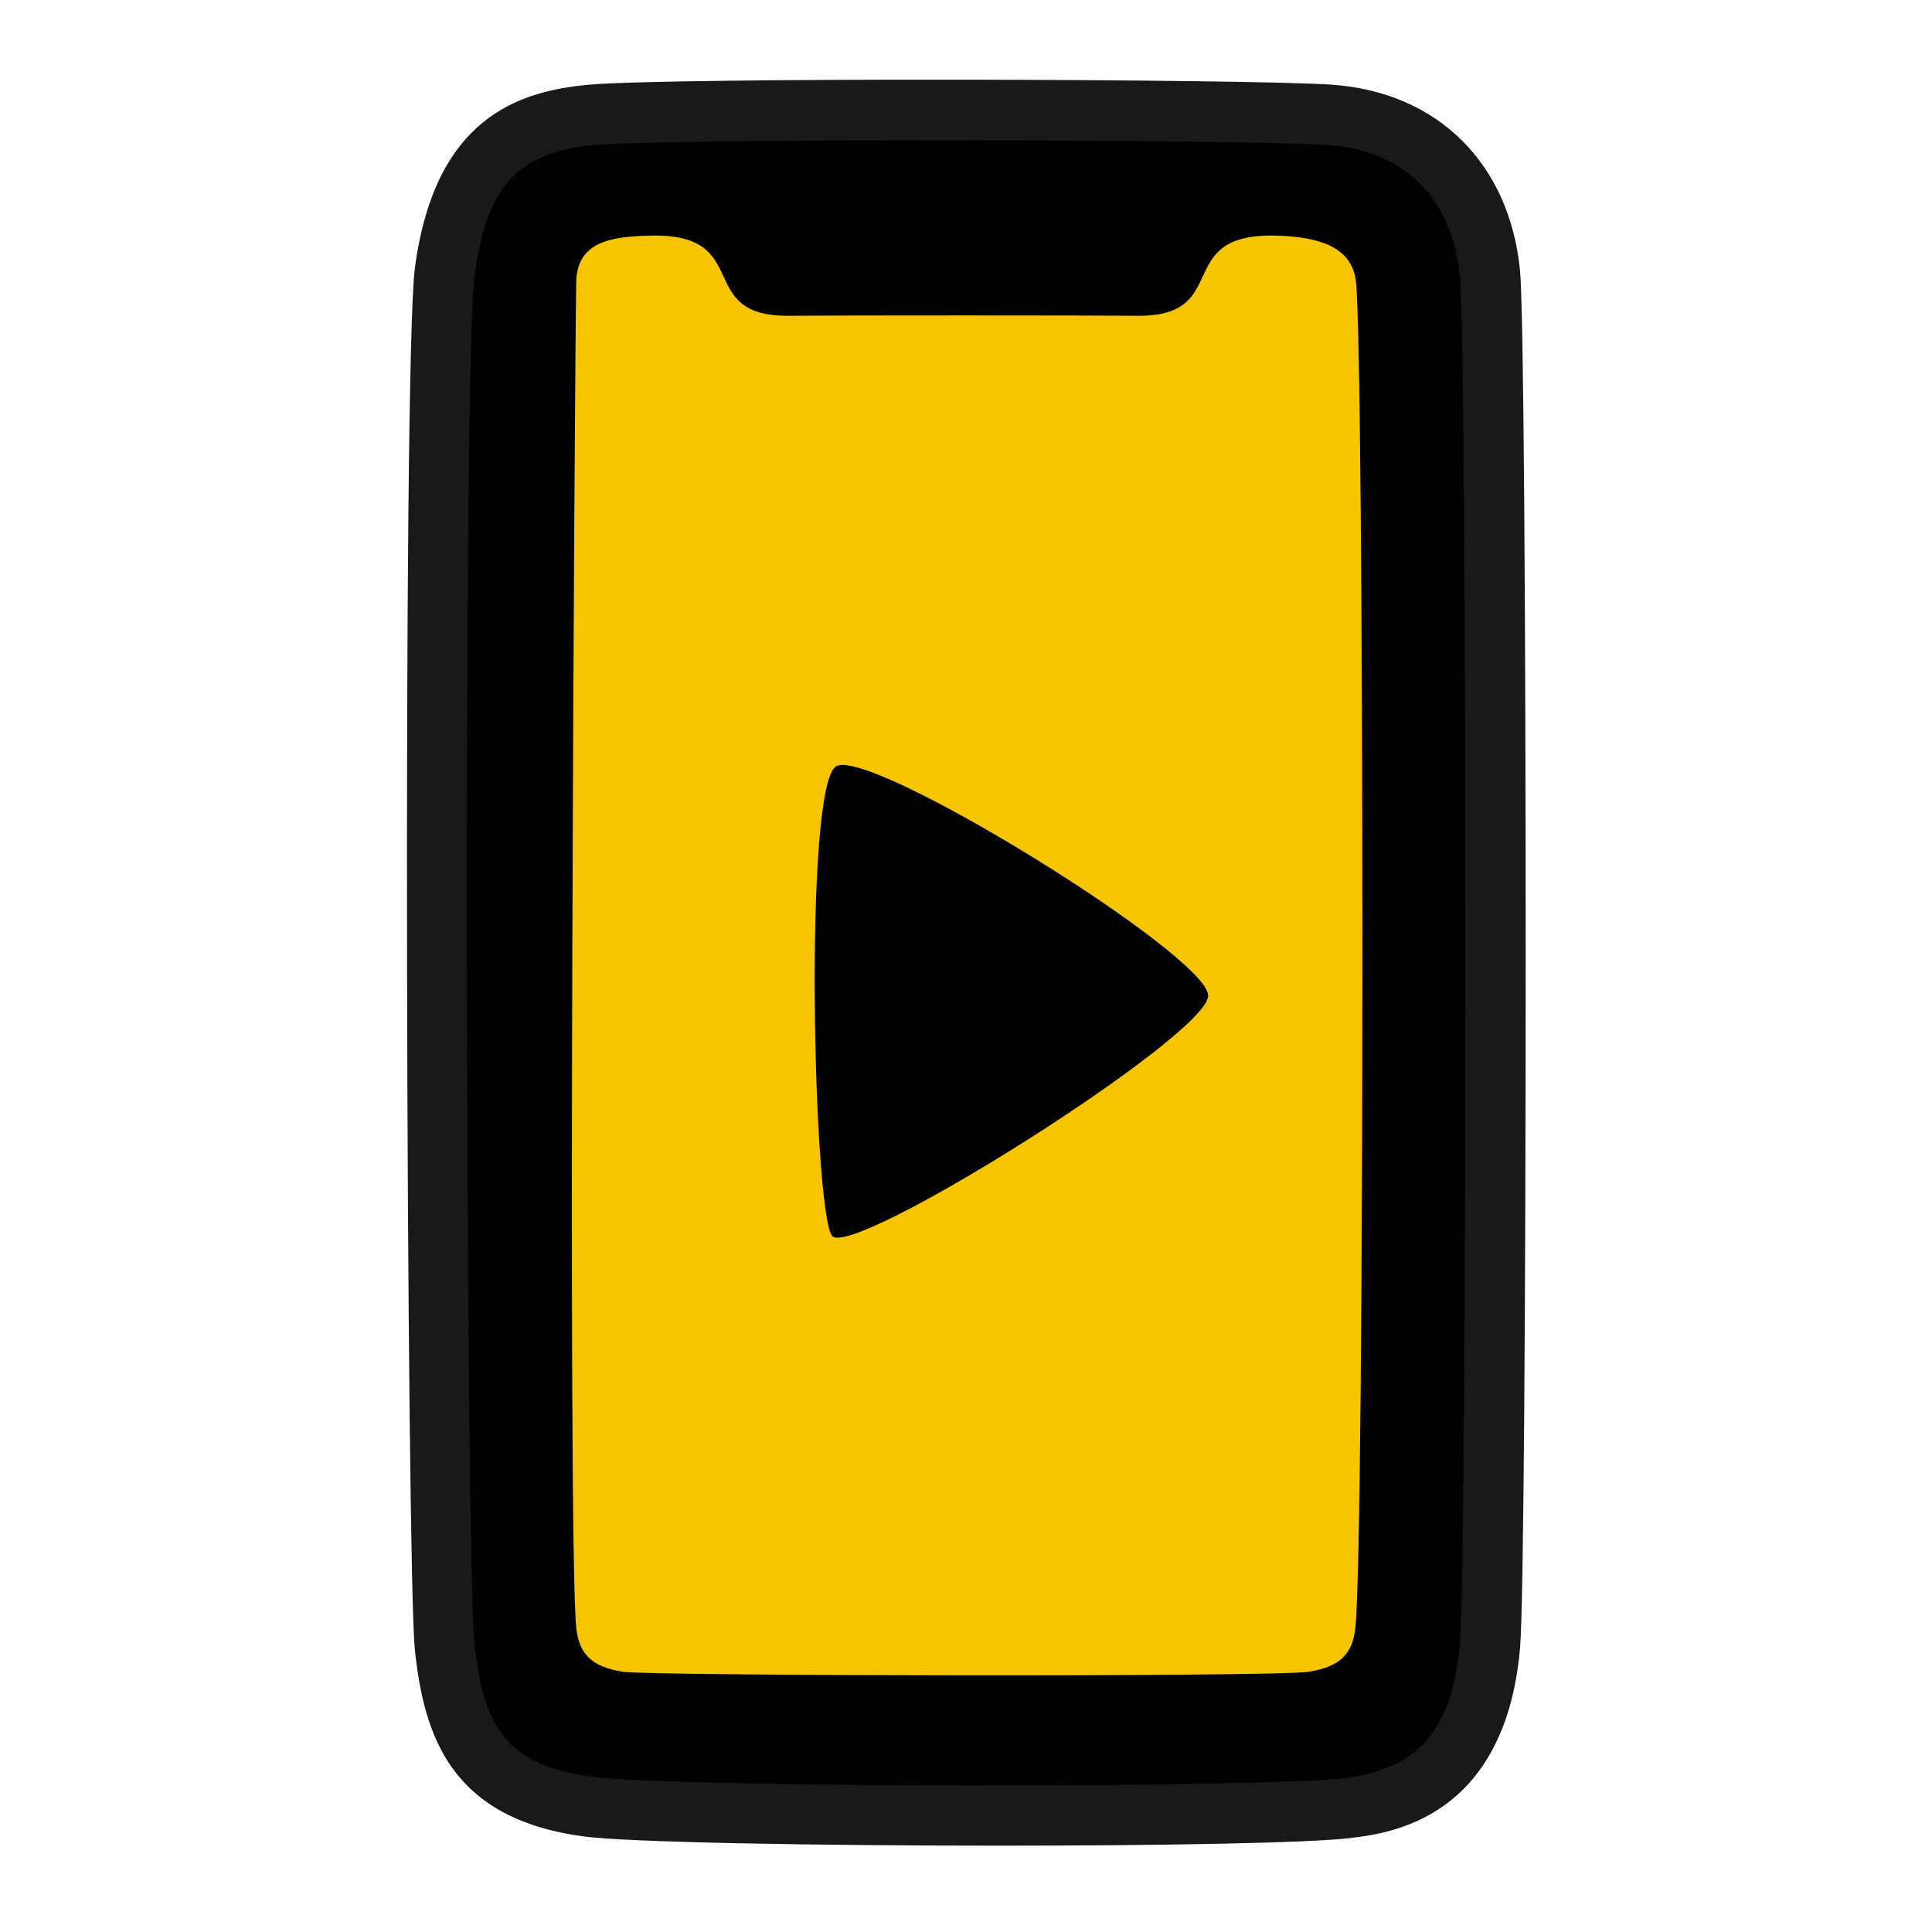
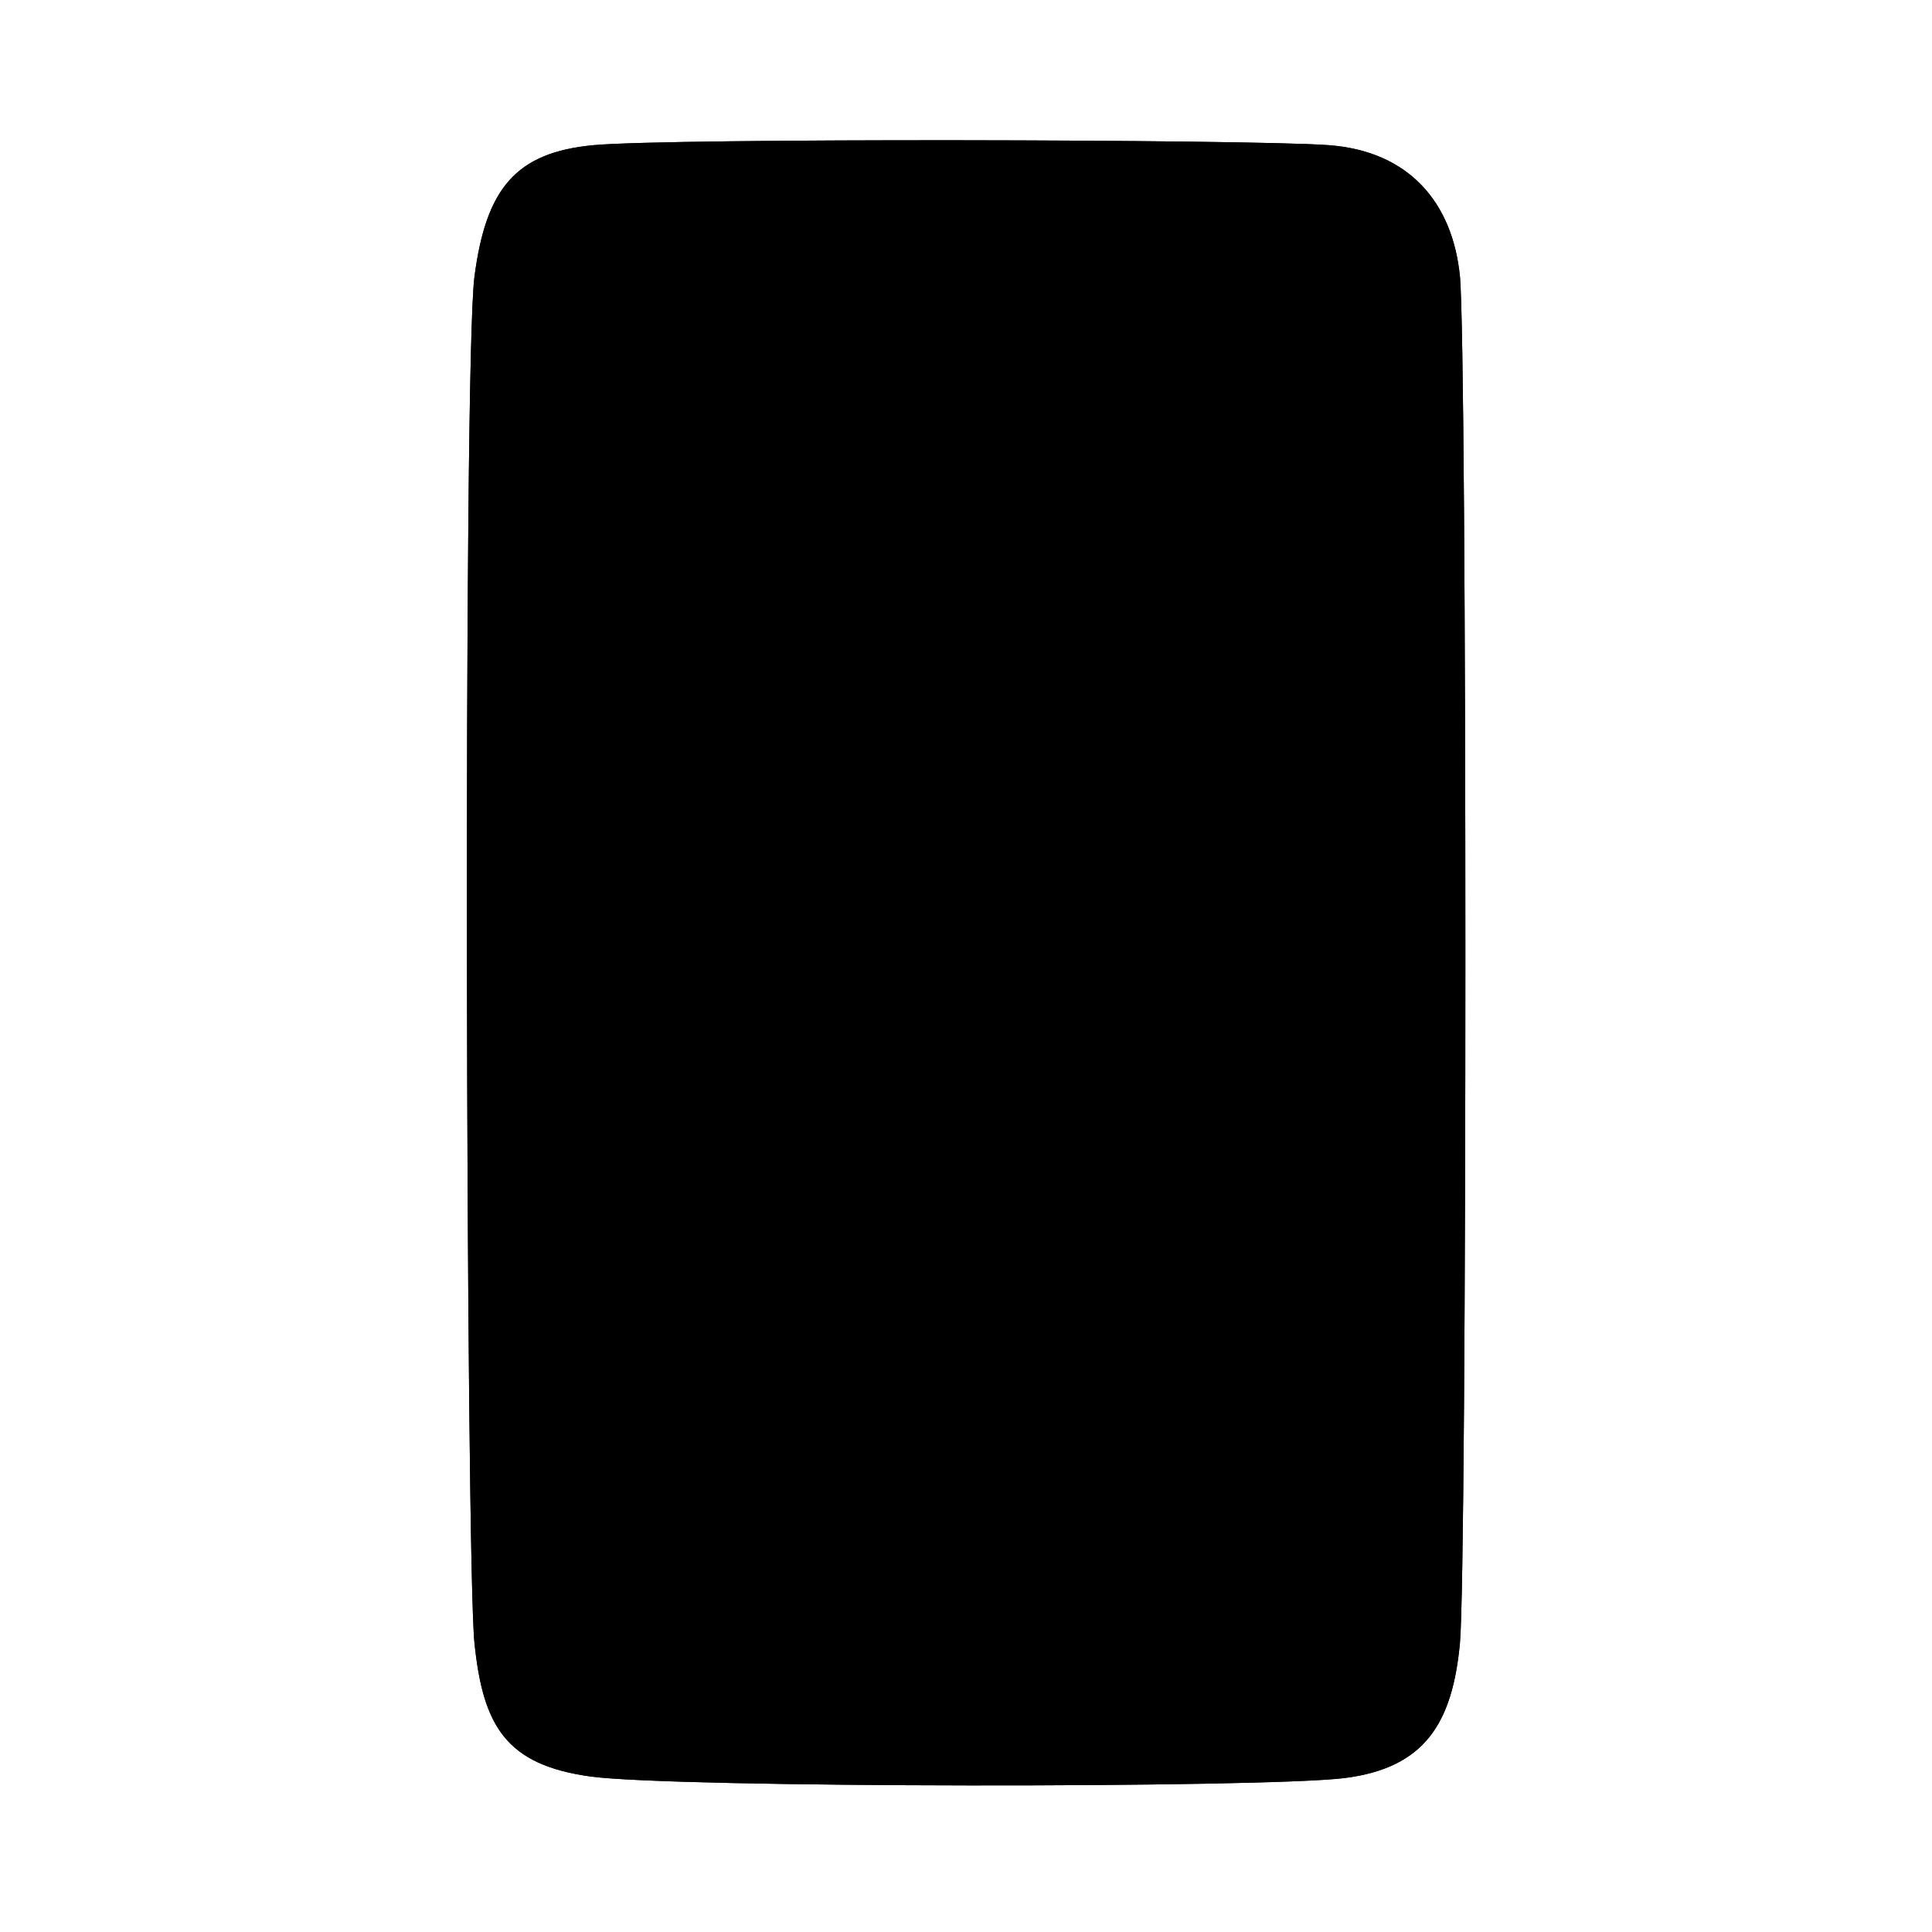
<svg xmlns="http://www.w3.org/2000/svg" width="800px" height="800px" viewBox="0 0 256 256">
  <path d="m193.45 217.72c-1 10.67-4.69 16.54-15.28 17.88s-88.6 1.33-99.88-.2-14.29-6.73-15.42-17.68-1.53-169.45 0-181.08 5.43-16.46 15.83-17.41 86.6-.77 97.3 0 16.49 7.61 17.45 17.41.96 170.36 0 181.08z" fill="#191919" />
-   <path d="m132.27 244.56c-24 0-49.1-.43-55-1.23-17.56-2.39-21.1-13.32-22.3-24.77-1.08-10.26-1.67-170.15 0-183 2.63-19.93 13.69-23.47 23-24.33 10.81-1 87.69-.79 98.6 0 13.93 1 23.45 10.43 24.84 24.61 1 10.63 1 171 0 182.58-2 22.55-17.24 24.47-22.24 25.1-5.46.71-25.74 1.04-46.9 1.04zm-9.09-218c-20 0-39.05.19-43.74.62s-5.59 1.6-6 2c-1.19 1.34-2.08 4.18-2.64 8.44-1.27 9.64-1.25 167.07 0 179.2.84 8 1.61 9.65 8.54 10.59 9.84 1.34 87.53 1.49 97.79.19 5.17-.65 7.53-1.86 8.32-10.66.94-10.5.95-169.95 0-179.59-.84-8.57-6.14-9.93-10.06-10.21-5.39-.32-29.39-.56-52.21-.56z" fill="#191919" />
  <path d="m193.45 217.72c-1 10.67-4.69 16.54-15.28 17.88s-88.6 1.33-99.88-.2-14.29-6.73-15.42-17.68-1.53-169.45 0-181.08 5.43-16.46 15.83-17.41 86.6-.77 97.3 0 16.49 7.61 17.45 17.41.96 170.36 0 181.08z" fill="#000000" />
-   <path d="m179.68 37.38c-.52-5-5.56-6-10.54-6.16-14-.38-5.66 10.76-18.47 10.62-6-.06-40.15-.06-46.11 0-12.8.13-4.47-11-18.47-10.62-5 .13-9.64.73-9.74 6.16-.19 10.51-1.18 165.8 0 178.27.37 3.56 2.09 5.23 6.21 5.87 3.65.56 86.41.7 90.83 0 4.12-.65 5.84-2.32 6.21-5.87 1.26-12.47 1.17-167.82.08-178.27z" fill="#f7c400" />
  <g>
    <path d="m110.77 101.55c-4.32 2.74-3 58.88-.53 62.19s49.8-26.49 49.85-31.8-44.99-33.13-49.32-30.39z" fill="#000000" />
  </g>
</svg>